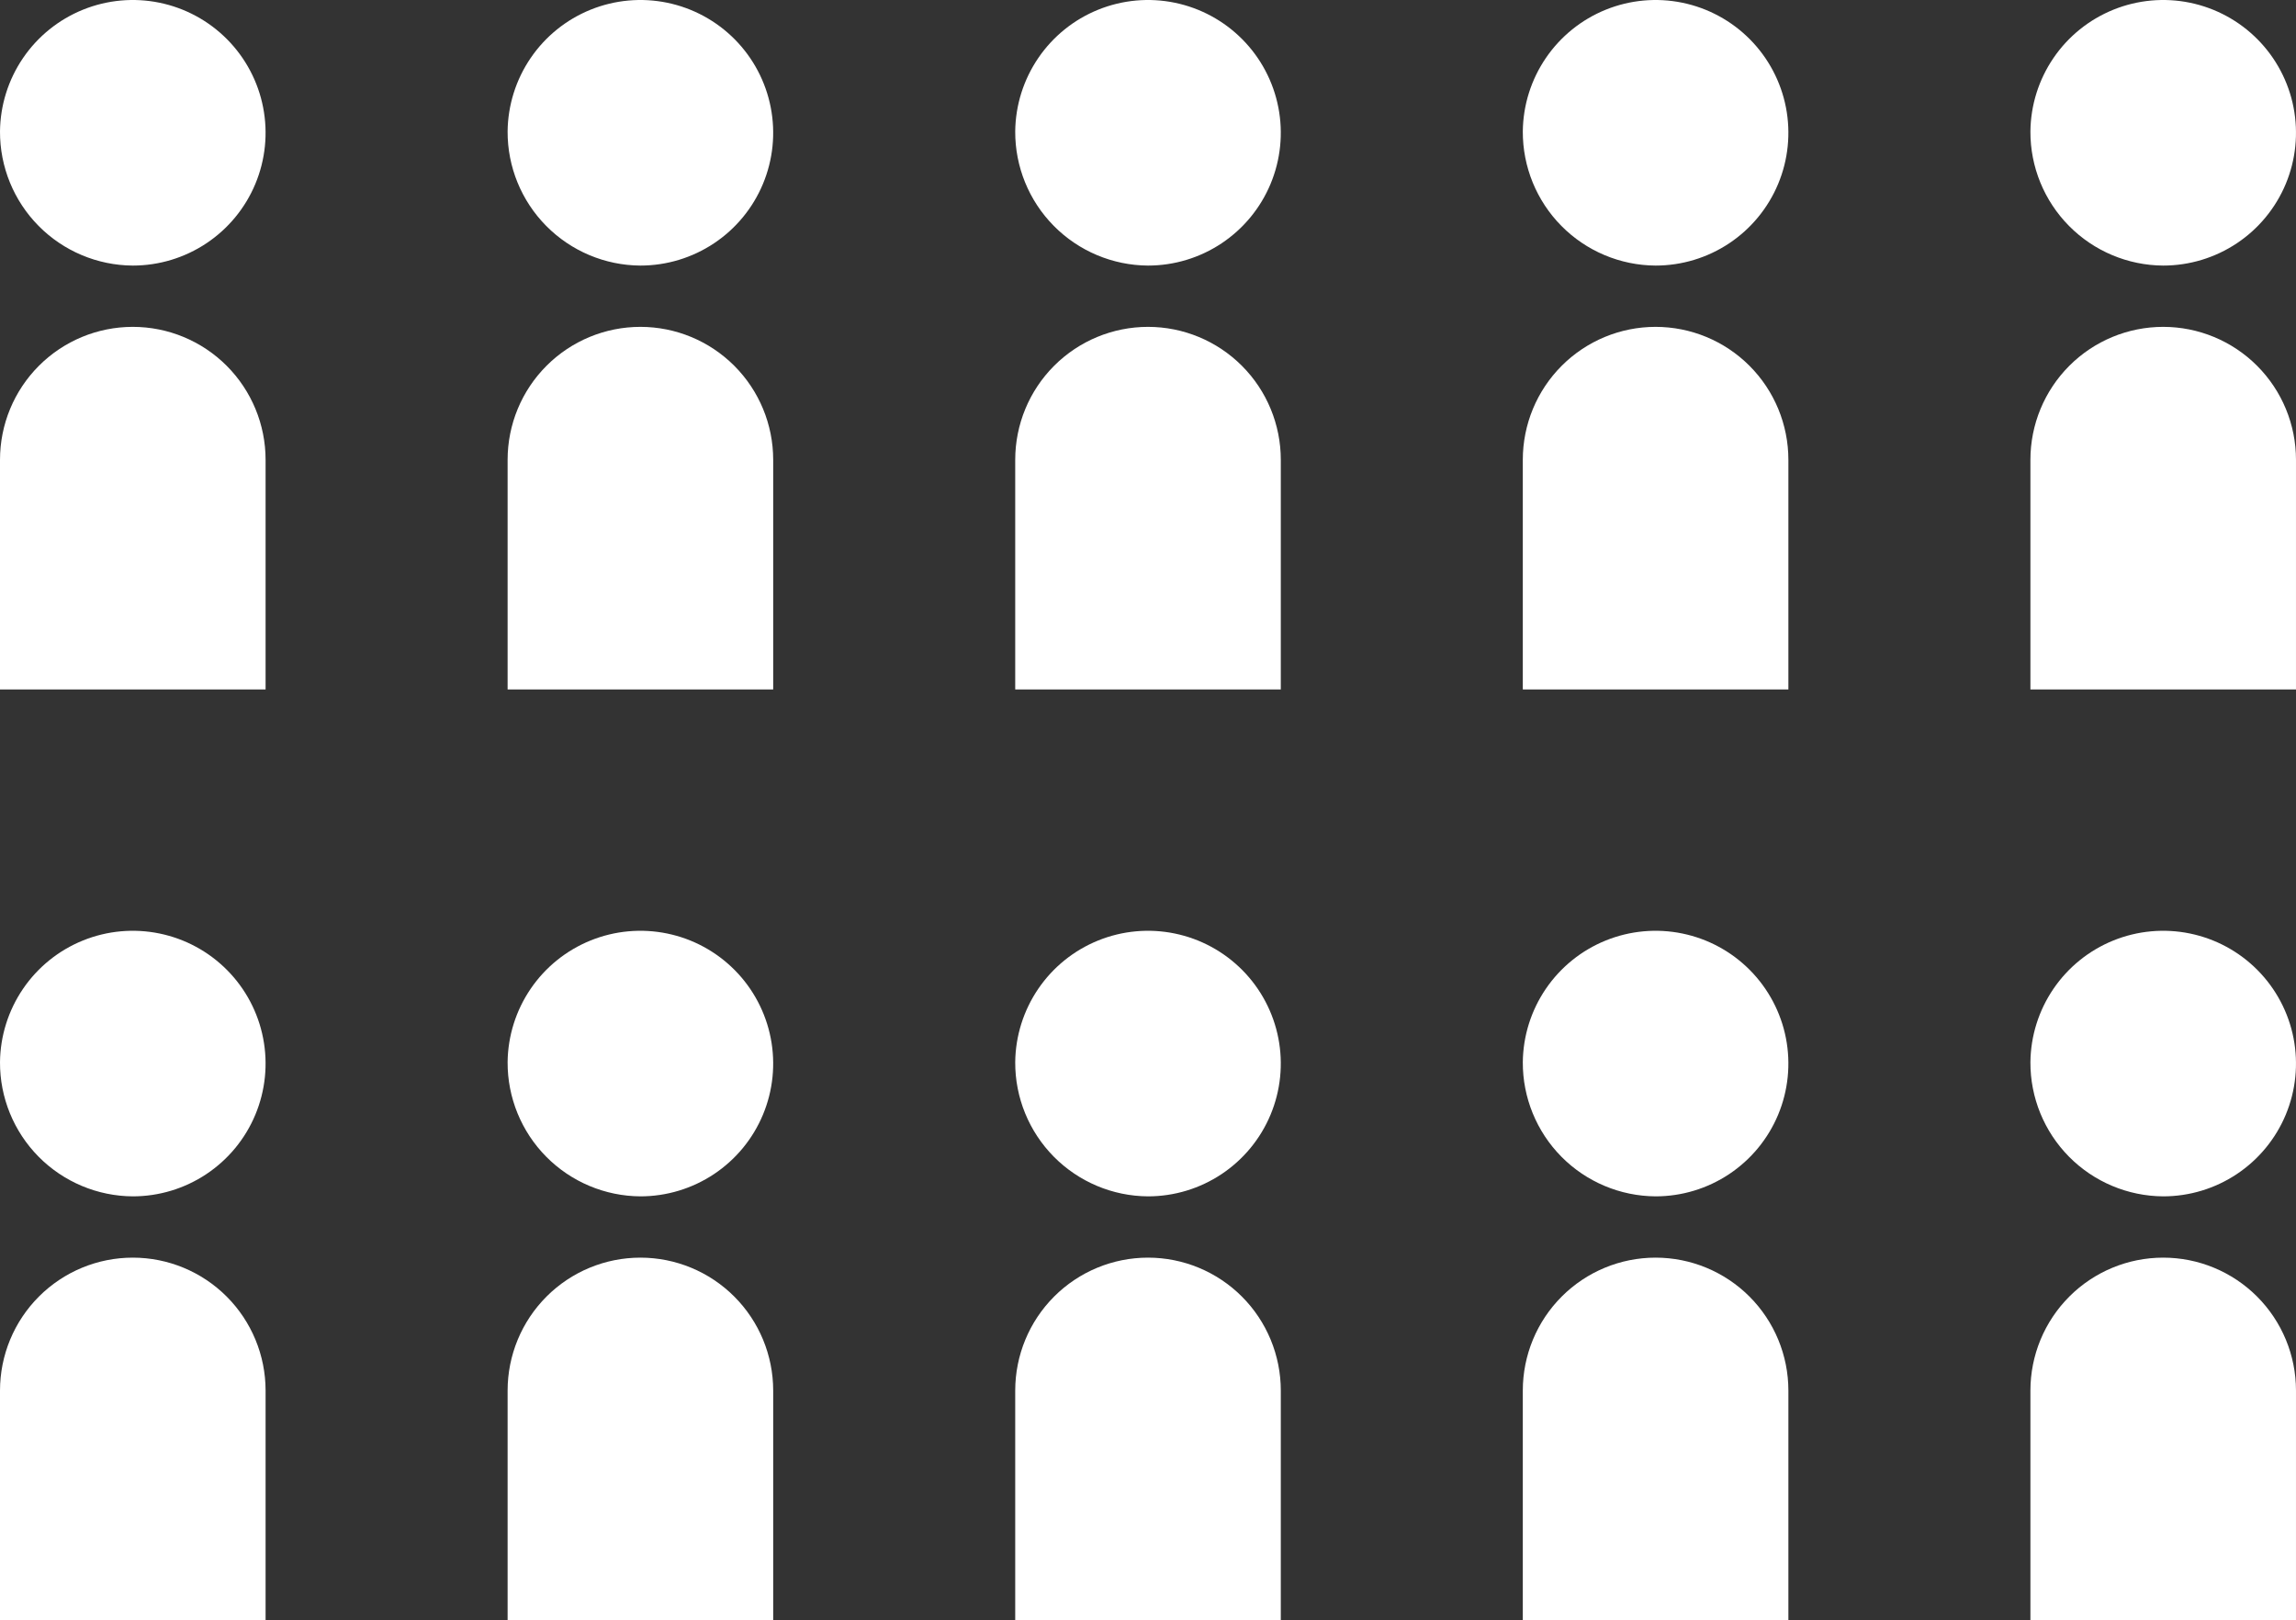
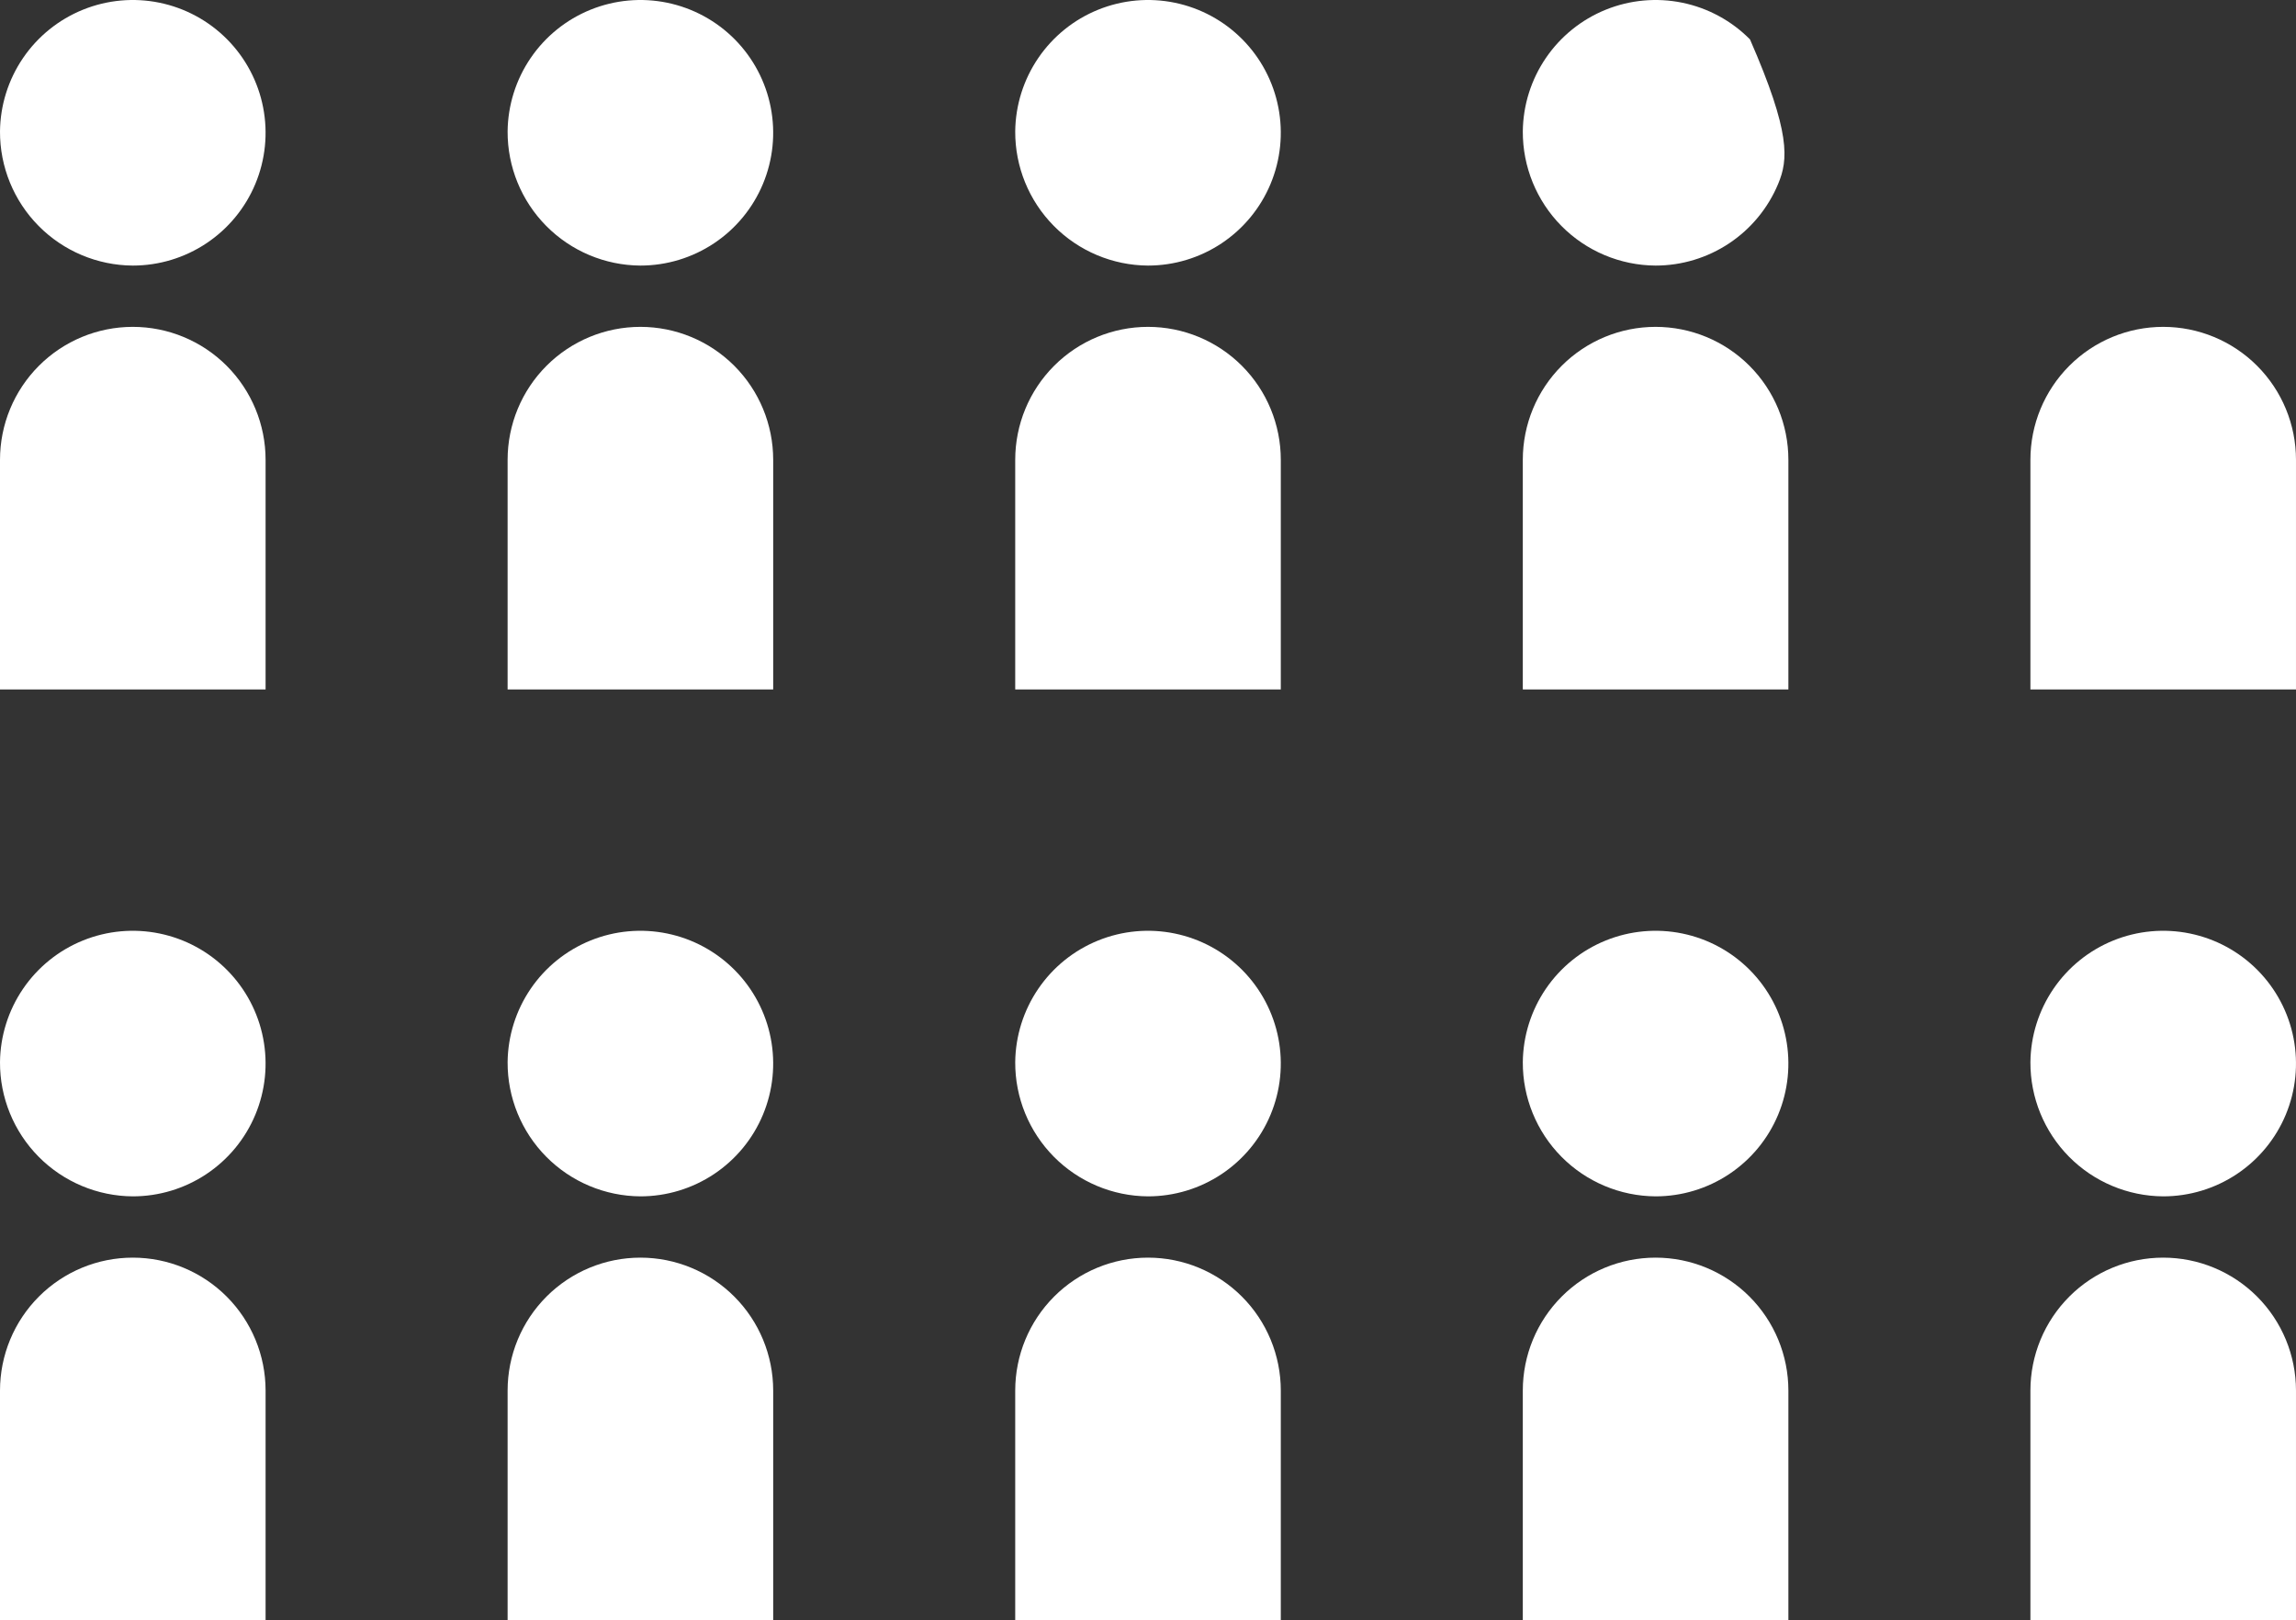
<svg xmlns="http://www.w3.org/2000/svg" width="333" height="235" viewBox="0 0 333 235" fill="none">
  <rect x="0" y="0" width="333" height="235" fill="#333333" stroke="none" />
  <path d="M0 19.054C0.041 15.254 1.205 11.551 3.345 8.411C5.486 5.27 8.508 2.834 12.031 1.408C15.553 -0.018 19.419 -0.371 23.142 0.395C26.864 1.162 30.277 3.012 32.95 5.713C35.623 8.415 37.437 11.847 38.163 15.577C38.89 19.307 38.497 23.169 37.033 26.676C35.57 30.183 33.101 33.179 29.939 35.286C26.776 37.394 23.06 38.518 19.26 38.519C14.126 38.488 9.214 36.421 5.602 32.771C1.991 29.122 -0.024 24.188 0 19.054Z" fill="white" />
  <path d="M0 100H38.519V66.691C38.519 61.577 36.489 56.672 32.878 53.056C29.266 49.439 24.367 47.408 19.259 47.408C14.151 47.408 9.253 49.439 5.641 53.056C2.029 56.672 0 61.577 0 66.691V100Z" fill="white" />
  <path d="M73.621 19.054C73.662 15.254 74.826 11.551 76.966 8.411C79.107 5.27 82.129 2.834 85.652 1.408C89.175 -0.018 93.04 -0.371 96.763 0.395C100.485 1.162 103.898 3.012 106.571 5.713C109.244 8.415 111.058 11.847 111.784 15.577C112.511 19.307 112.118 23.169 110.654 26.676C109.191 30.183 106.722 33.179 103.56 35.286C100.397 37.394 96.681 38.518 92.881 38.519C87.747 38.488 82.835 36.421 79.224 32.771C75.612 29.122 73.597 24.188 73.621 19.054Z" fill="white" />
  <path d="M73.621 100H112.14V66.691C112.14 61.577 110.111 56.672 106.499 53.056C102.887 49.439 97.988 47.408 92.88 47.408C87.772 47.408 82.874 49.439 79.262 53.056C75.65 56.672 73.621 61.577 73.621 66.691V100Z" fill="white" />
  <path d="M147.242 19.054C147.283 15.254 148.447 11.551 150.588 8.411C152.728 5.27 155.75 2.834 159.273 1.408C162.796 -0.018 166.662 -0.371 170.384 0.395C174.106 1.162 177.519 3.012 180.192 5.713C182.865 8.415 184.679 11.847 185.405 15.577C186.132 19.307 185.739 23.169 184.275 26.676C182.812 30.183 180.343 33.179 177.181 35.286C174.018 37.394 170.303 38.518 166.502 38.519C161.368 38.488 156.456 36.421 152.845 32.771C149.233 29.122 147.218 24.188 147.242 19.054Z" fill="white" />
  <path d="M147.242 100H185.761V66.691C185.761 61.577 183.732 56.672 180.12 53.056C176.508 49.439 171.609 47.408 166.502 47.408C161.394 47.408 156.495 49.439 152.883 53.056C149.271 56.672 147.242 61.577 147.242 66.691V100Z" fill="white" />
-   <path d="M220.86 19.054C220.9 15.254 222.064 11.551 224.205 8.411C226.346 5.27 229.368 2.834 232.89 1.408C236.413 -0.018 240.279 -0.371 244.001 0.395C247.723 1.162 251.136 3.012 253.809 5.713C256.482 8.415 258.296 11.847 259.023 15.577C259.749 19.307 259.356 23.169 257.893 26.676C256.429 30.183 253.96 33.179 250.798 35.286C247.635 37.394 243.92 38.518 240.119 38.519C234.985 38.488 230.073 36.421 226.462 32.771C222.851 29.122 220.836 24.188 220.86 19.054Z" fill="white" />
+   <path d="M220.86 19.054C220.9 15.254 222.064 11.551 224.205 8.411C226.346 5.27 229.368 2.834 232.89 1.408C236.413 -0.018 240.279 -0.371 244.001 0.395C247.723 1.162 251.136 3.012 253.809 5.713C259.749 19.307 259.356 23.169 257.893 26.676C256.429 30.183 253.96 33.179 250.798 35.286C247.635 37.394 243.92 38.518 240.119 38.519C234.985 38.488 230.073 36.421 226.462 32.771C222.851 29.122 220.836 24.188 220.86 19.054Z" fill="white" />
  <path d="M220.859 100H259.378V66.691C259.378 61.577 257.349 56.672 253.737 53.056C250.125 49.439 245.227 47.408 240.119 47.408C235.011 47.408 230.112 49.439 226.5 53.056C222.888 56.672 220.859 61.577 220.859 66.691V100Z" fill="white" />
-   <path d="M294.481 19.054C294.521 15.254 295.685 11.551 297.826 8.411C299.967 5.27 302.989 2.834 306.511 1.408C310.034 -0.018 313.9 -0.371 317.622 0.395C321.345 1.162 324.757 3.012 327.43 5.713C330.103 8.415 331.917 11.847 332.644 15.577C333.37 19.307 332.977 23.169 331.514 26.676C330.05 30.183 327.582 33.179 324.419 35.286C321.256 37.394 317.541 38.518 313.74 38.519C308.606 38.488 303.694 36.421 300.083 32.771C296.472 29.122 294.457 24.188 294.481 19.054Z" fill="white" />
  <path d="M294.48 100H332.999V66.691C332.999 61.577 330.97 56.672 327.358 53.056C323.746 49.439 318.848 47.408 313.74 47.408C308.632 47.408 303.733 49.439 300.121 53.056C296.51 56.672 294.48 61.577 294.48 66.691V100Z" fill="white" />
  <path d="M0 154.054C0.041 150.254 1.205 146.551 3.345 143.411C5.486 140.271 8.508 137.834 12.031 136.408C15.553 134.982 19.419 134.63 23.142 135.396C26.864 136.162 30.277 138.012 32.95 140.714C35.623 143.415 37.437 146.847 38.163 150.577C38.89 154.307 38.497 158.169 37.033 161.676C35.57 165.184 33.101 168.179 29.939 170.287C26.776 172.394 23.06 173.519 19.26 173.519C14.126 173.488 9.214 171.421 5.602 167.772C1.991 164.122 -0.024 159.188 0 154.054Z" fill="white" />
  <path d="M0 235.001H38.519V201.692C38.519 196.577 36.489 191.672 32.878 188.056C29.266 184.44 24.367 182.408 19.259 182.408C14.151 182.408 9.253 184.44 5.641 188.056C2.029 191.672 0 196.577 0 201.692V235.001Z" fill="white" />
  <path d="M73.621 154.054C73.662 150.254 74.826 146.551 76.966 143.411C79.107 140.271 82.129 137.834 85.652 136.408C89.175 134.982 93.04 134.63 96.763 135.396C100.485 136.162 103.898 138.012 106.571 140.714C109.244 143.415 111.058 146.847 111.784 150.577C112.511 154.307 112.118 158.169 110.654 161.676C109.191 165.184 106.722 168.179 103.56 170.287C100.397 172.394 96.681 173.519 92.881 173.519C87.747 173.488 82.835 171.421 79.224 167.772C75.612 164.122 73.597 159.188 73.621 154.054Z" fill="white" />
  <path d="M73.621 235.001H112.14V201.692C112.14 196.577 110.111 191.672 106.499 188.056C102.887 184.44 97.988 182.408 92.88 182.408C87.772 182.408 82.874 184.44 79.262 188.056C75.65 191.672 73.621 196.577 73.621 201.692V235.001Z" fill="white" />
  <path d="M147.242 154.054C147.283 150.254 148.447 146.551 150.588 143.411C152.728 140.271 155.75 137.834 159.273 136.408C162.796 134.982 166.662 134.63 170.384 135.396C174.106 136.162 177.519 138.012 180.192 140.714C182.865 143.415 184.679 146.847 185.405 150.577C186.132 154.307 185.739 158.169 184.275 161.676C182.812 165.184 180.343 168.179 177.181 170.287C174.018 172.394 170.303 173.519 166.502 173.519C161.368 173.488 156.456 171.421 152.845 167.772C149.233 164.122 147.218 159.188 147.242 154.054Z" fill="white" />
  <path d="M147.242 235.001H185.761V201.692C185.761 196.577 183.732 191.672 180.12 188.056C176.508 184.44 171.609 182.408 166.502 182.408C161.394 182.408 156.495 184.44 152.883 188.056C149.271 191.672 147.242 196.577 147.242 201.692V235.001Z" fill="white" />
  <path d="M220.86 154.054C220.9 150.254 222.064 146.551 224.205 143.411C226.346 140.271 229.368 137.834 232.89 136.408C236.413 134.982 240.279 134.63 244.001 135.396C247.723 136.162 251.136 138.012 253.809 140.714C256.482 143.415 258.296 146.847 259.023 150.577C259.749 154.307 259.356 158.169 257.893 161.676C256.429 165.184 253.96 168.179 250.798 170.287C247.635 172.394 243.92 173.519 240.119 173.519C234.985 173.488 230.073 171.421 226.462 167.772C222.851 164.122 220.836 159.188 220.86 154.054Z" fill="white" />
  <path d="M220.859 235.001H259.378V201.692C259.378 196.577 257.349 191.672 253.737 188.056C250.125 184.44 245.227 182.408 240.119 182.408C235.011 182.408 230.112 184.44 226.5 188.056C222.888 191.672 220.859 196.577 220.859 201.692V235.001Z" fill="white" />
  <path d="M294.481 154.054C294.521 150.254 295.685 146.551 297.826 143.411C299.967 140.271 302.989 137.834 306.511 136.408C310.034 134.982 313.9 134.63 317.622 135.396C321.345 136.162 324.757 138.012 327.43 140.714C330.103 143.415 331.917 146.847 332.644 150.577C333.37 154.307 332.977 158.169 331.514 161.676C330.05 165.184 327.582 168.179 324.419 170.287C321.256 172.394 317.541 173.519 313.74 173.519C308.606 173.488 303.694 171.421 300.083 167.772C296.472 164.122 294.457 159.188 294.481 154.054Z" fill="white" />
  <path d="M294.48 235.001H332.999V201.692C332.999 196.577 330.97 191.672 327.358 188.056C323.746 184.44 318.848 182.408 313.74 182.408C308.632 182.408 303.733 184.44 300.121 188.056C296.51 191.672 294.48 196.577 294.48 201.692V235.001Z" fill="white" />
</svg>